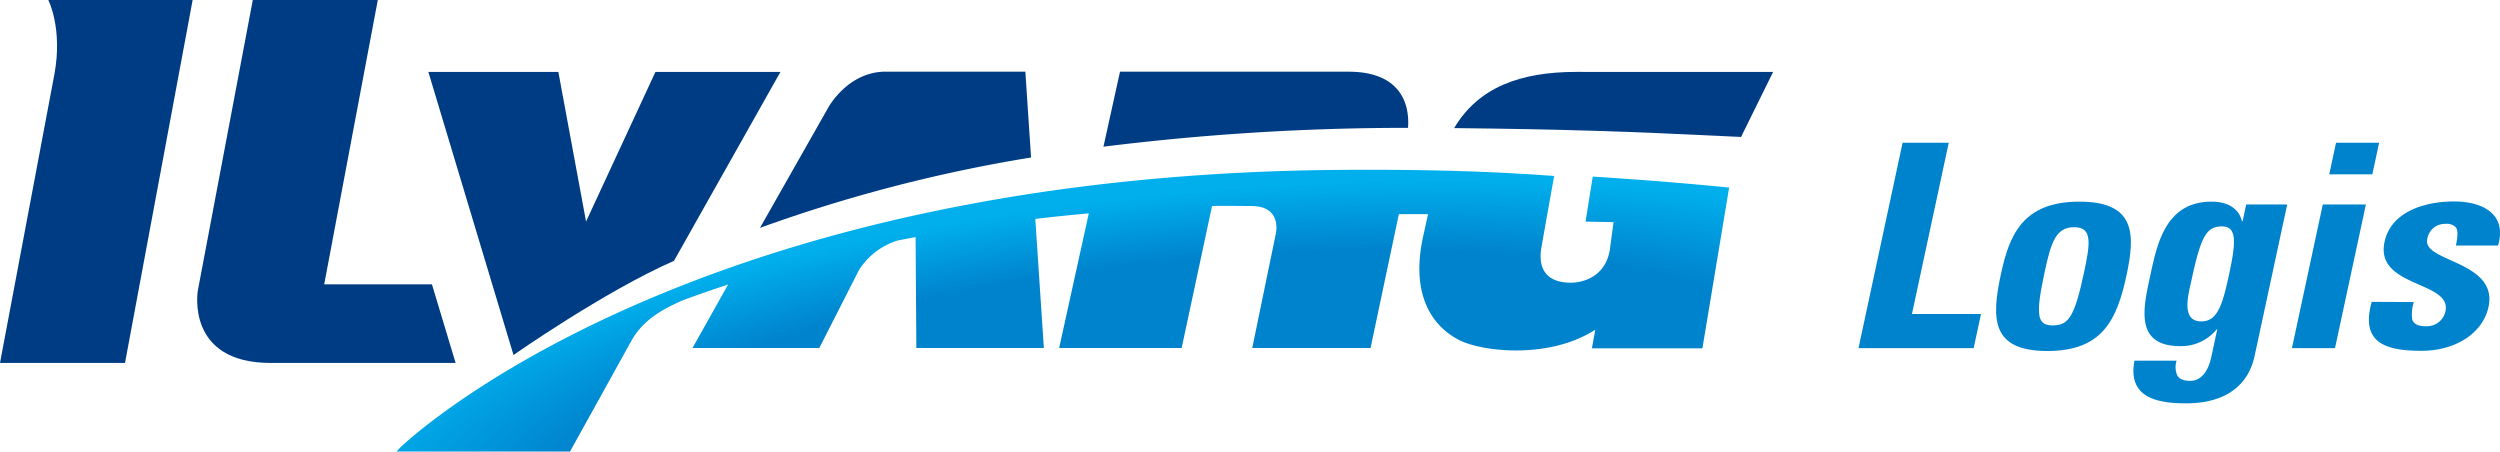
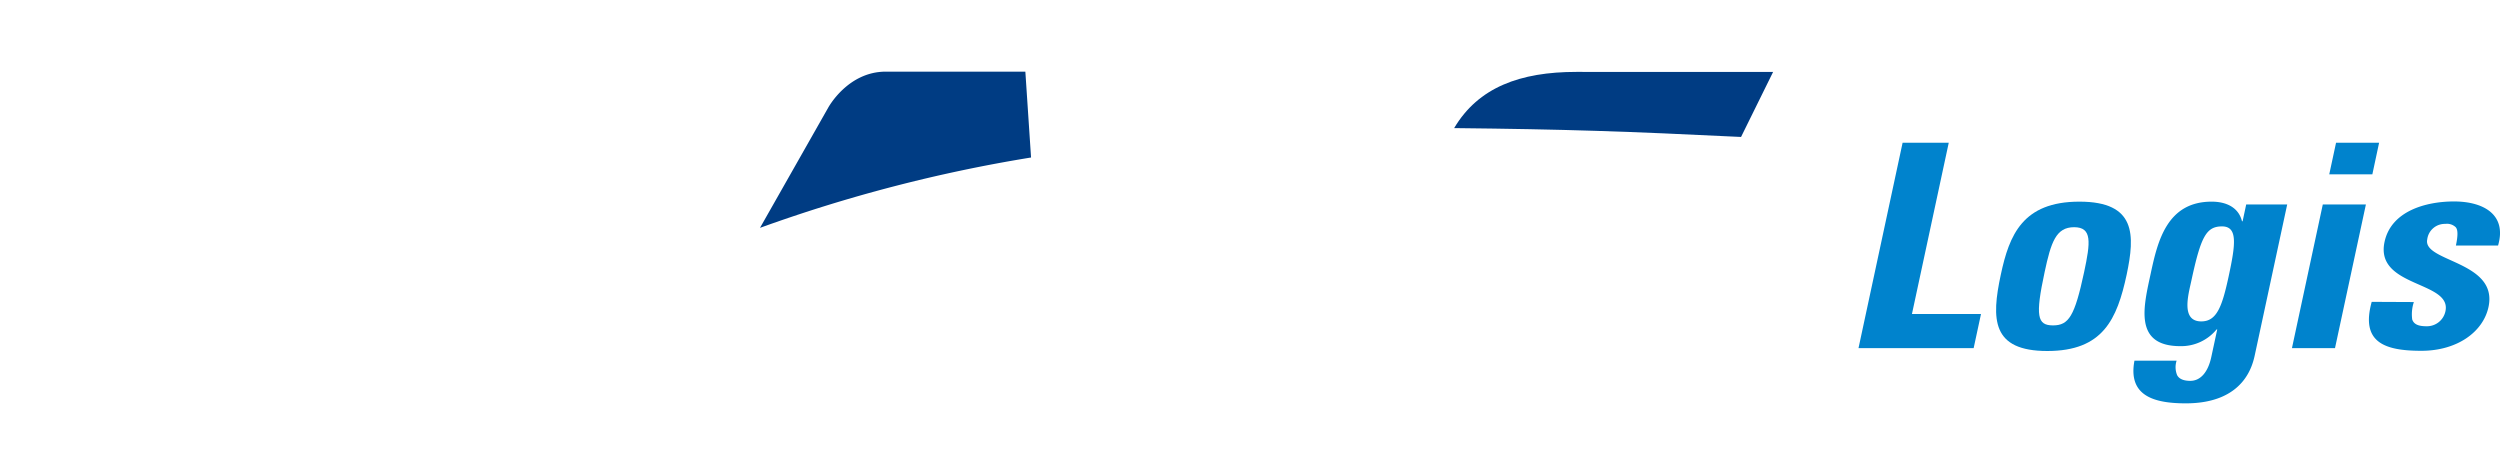
<svg xmlns="http://www.w3.org/2000/svg" id="Layer_1" data-name="Layer 1" viewBox="0 0 500 90.31">
  <defs>
    <style>.cls-1{fill:#003c83;}.cls-2{fill:url(#radial-gradient);}.cls-3{fill:#0083cd;}</style>
    <radialGradient id="radial-gradient" cx="325.85" cy="-448.05" r="172.19" gradientTransform="matrix(1.11, -0.11, 0.04, 0.32, -104.61, 268.8)" gradientUnits="userSpaceOnUse">
      <stop offset="0.68" stop-color="#0083cd" />
      <stop offset="0.92" stop-color="#00afec" />
    </radialGradient>
  </defs>
-   <path class="cls-1" d="M315.27,14.38c-11.24,0-19.61,3.09-24.44,11.24,22.26.24,34.2.64,57.38,1.77l6.41-13Z" />
-   <path class="cls-1" d="M134.8,52.16l21.29-37.78h-25L117.21,44.31l-5.54-29.93h-26L102.7,71S120.76,58.34,134.8,52.16Z" />
-   <path class="cls-1" d="M86.39,56.87H64.84L75.56,0h-25l-11,58.15h0S37.08,72.59,54.12,72.59h37Z" />
+   <path class="cls-1" d="M315.27,14.38c-11.24,0-19.61,3.09-24.44,11.24,22.26.24,34.2.64,57.38,1.77l6.41-13" />
  <path class="cls-1" d="M177.15,14.33h27.92l1.14,17.17A301.17,301.17,0,0,0,152,45.57l13.62-24S169.5,14.33,177.15,14.33Z" />
-   <path class="cls-1" d="M269.93,14.34H224l-3.31,15a489.84,489.84,0,0,1,60.91-3.77C281.84,22.72,281.59,14.46,269.93,14.34Z" />
-   <path class="cls-1" d="M10.88,14.86,0,72.59H25v0H25L38.53,0H9.66S12.58,5.64,10.88,14.86Z" />
-   <path class="cls-2" d="M324.32,35.71c-2-.14-3.8-.27-5.77-.39l-1.44,9,5.6.11-.77,5.69c-1.2,6.62-7.73,6.42-7.73,6.42-5.81,0-6.55-3.82-5.89-7.26l1-5.68h0l1.51-8.4C295.09,34,279.44,33.86,265.55,34,135.37,35.67,80.12,89.4,80,89.56l-.71.75H114L126.42,67.9c2.6-4.43,7-6.42,10-7.79q4.41-1.63,9.2-3.21l-7.12,12.7h25.36L171.8,54a14.1,14.1,0,0,1,7.76-5.91l3.56-.68.15,22.19h25.5l-1.71-25.82c3.49-.41,7.05-.78,10.7-1.1L211.83,69.6h24.5l6.08-28.4c1.57-.06,6.24,0,7.83,0,6.38,0,4.9,5.66,4.9,5.66L250.45,69.6h23.66l5.66-26.77h5.84l-1.1,5C282.36,58.4,285.87,65,292,68.1c4.83,2.31,18,3.71,27.06-2.17l-.68,3.74h22.1l5.35-32.18-.27,0Q334.69,36.41,324.32,35.71Z" />
  <path class="cls-3" d="M371.7,69.63l8.82-41.08h9.23L382.39,62.8H396.2l-1.47,6.83Z" />
  <path class="cls-3" d="M400.17,54.89c1.68-7.85,4.34-14.56,15.71-14.56S427,47,425.34,54.89c-1.93,9-4.76,15.31-15.88,15.31S398.23,63.88,400.17,54.89Zm16.65-.45c1.28-6,1.63-9-2-9s-4.62,3-5.9,9c-1.88,8.76-1.49,10.64,1.68,10.64S414.94,63.2,416.82,54.44Z" />
  <path class="cls-3" d="M457.44,40.89,451,70.83c-.43,2-2,9.84-13.85,9.84-6.41,0-11.58-1.53-10.26-8.53h8.43a4.21,4.21,0,0,0,.11,2.9c.39.74,1.28,1.13,2.63,1.13,2.13,0,3.58-1.87,4.2-4.77l1.19-5.52h-.13a9.15,9.15,0,0,1-7.25,3.35c-9.47,0-7.31-8.08-5.92-14.56,1.36-6.32,3.2-14.34,12.18-14.34,3.06,0,5.42,1.25,6.07,3.93h.12l.72-3.37ZM440.26,64.28c3.11,0,4.18-3,5.49-9.1,1.36-6.32,1.83-9.9-1.35-9.9s-4.24,2.11-6.13,10.87C437.7,58.82,436.1,64.28,440.26,64.28Z" />
  <path class="cls-3" d="M467,69.63h-8.61l6.17-28.74h8.62Zm8.82-41.08-1.35,6.32h-8.62l1.36-6.32Z" />
  <path class="cls-3" d="M482.77,60.41a7.82,7.82,0,0,0-.33,3.47c.3.91,1.12,1.37,2.83,1.37a3.78,3.78,0,0,0,3.82-3c1.31-6.09-14.15-4.72-12.18-13.88,1.34-6.21,8.34-8.08,13.89-8.08,5.88,0,10.63,2.62,8.81,8.82h-8.43c.42-2,.43-3.19-.07-3.7a2.53,2.53,0,0,0-2.06-.63,3.53,3.53,0,0,0-3.6,3.08c-1,4.55,14.23,4.32,12.25,13.54-1.08,5-6.28,8.76-13.43,8.76-7.52,0-12.14-1.77-9.93-9.79Z" />
</svg>